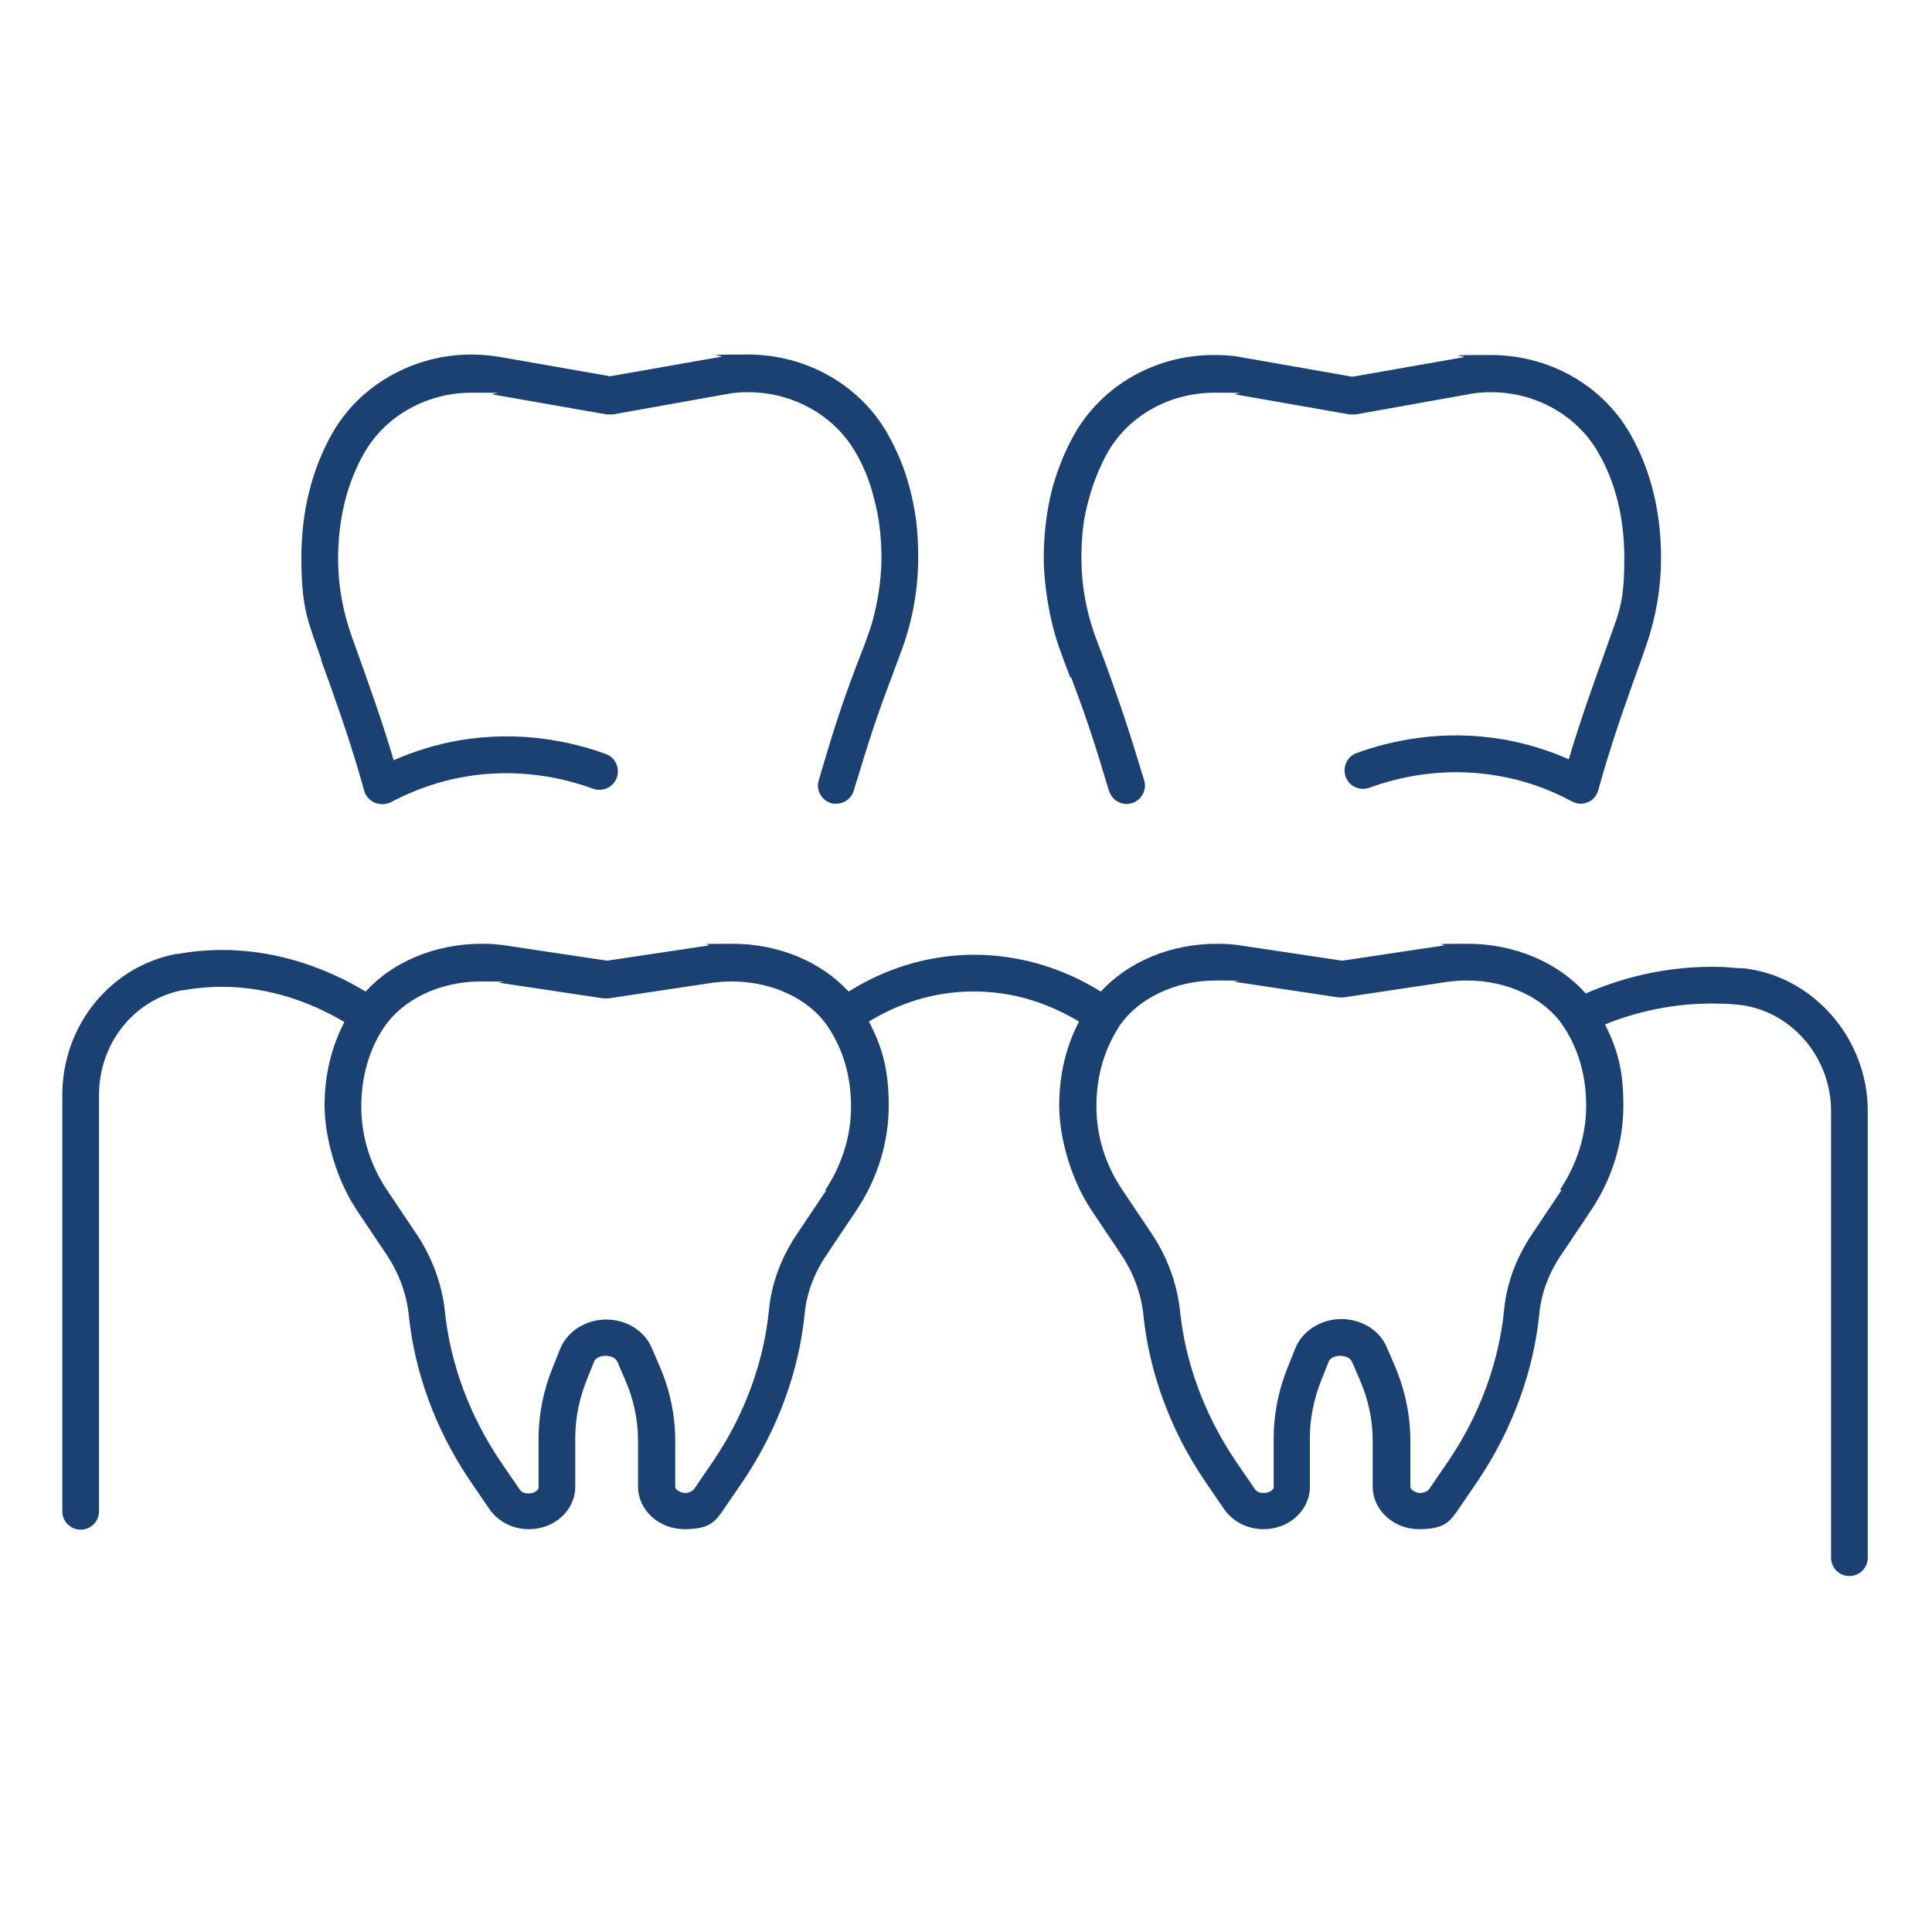
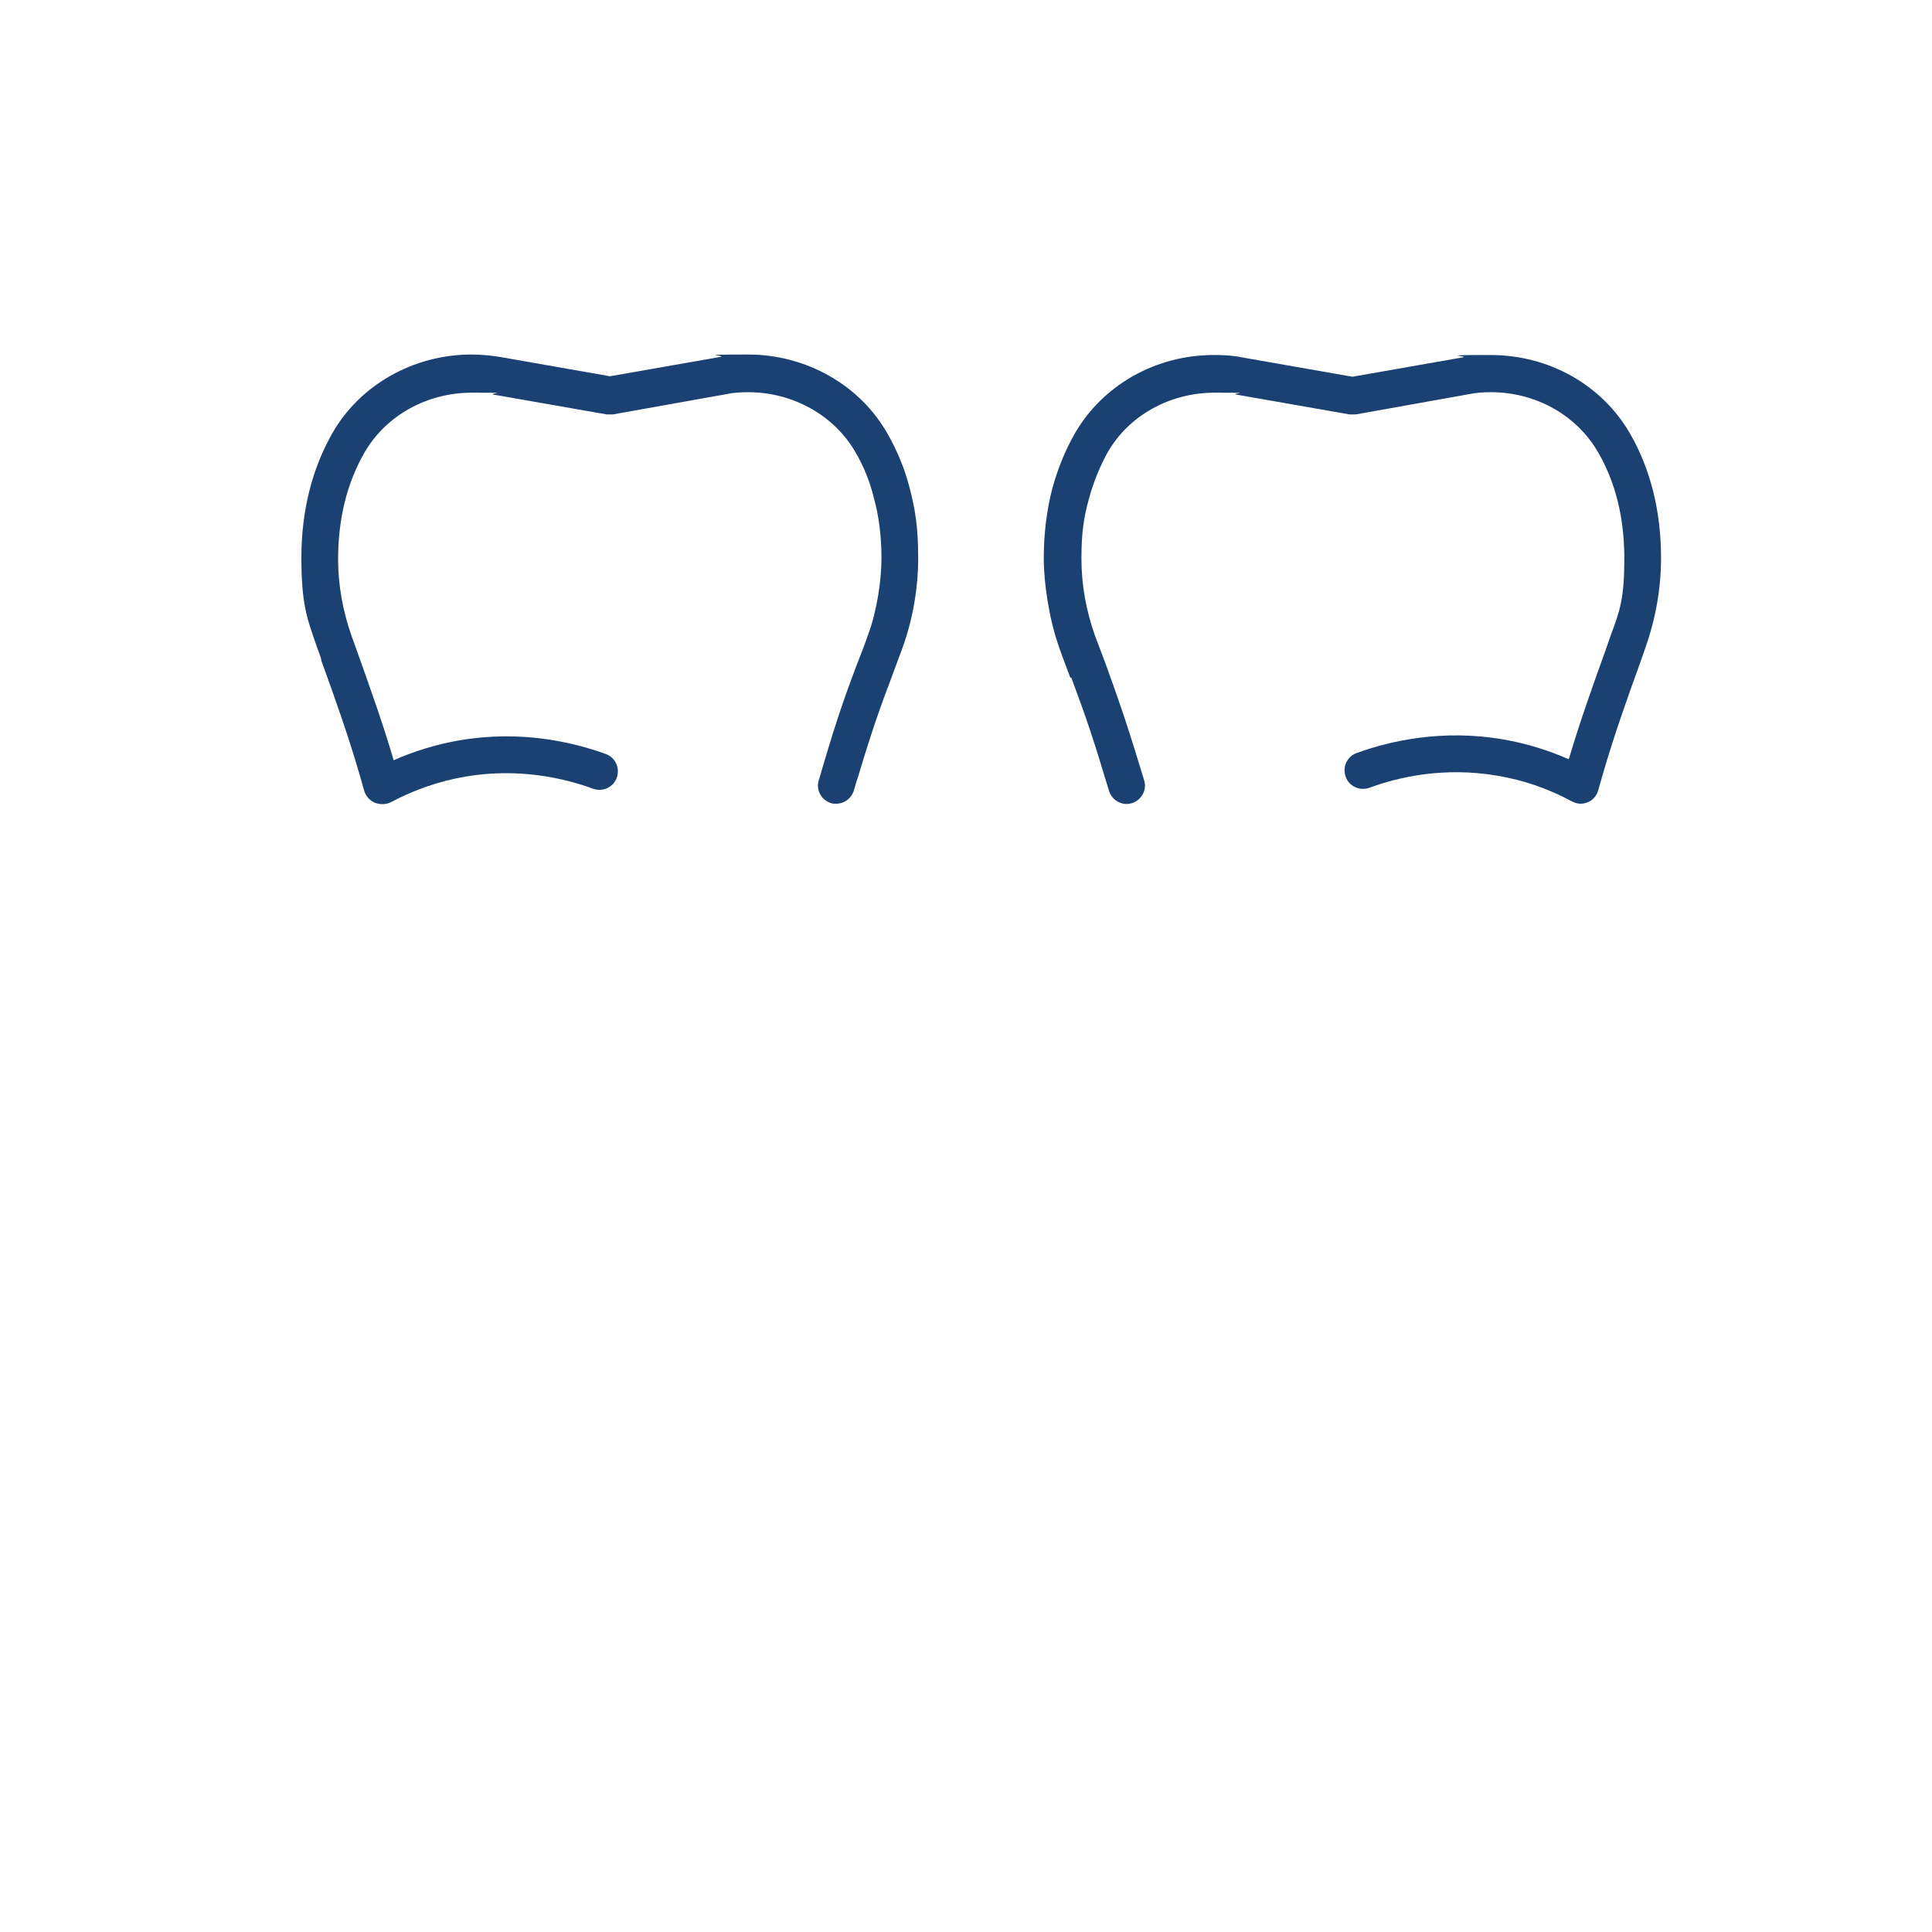
<svg xmlns="http://www.w3.org/2000/svg" id="Layer_1" data-name="Layer 1" viewBox="0 0 400 400">
  <path d="M66.5,136.7c2.8,7.7,5.6,15.6,7.9,23.5l1,3.5c.3,1.1,1.1,2,2.2,2.5,1.1.4,2.3.4,3.3-.1,4.9-2.6,10.1-4.4,15.4-5.3,11-1.9,20.5.3,26.5,2.5,2,.7,4.2-.3,4.9-2.3.7-2-.3-4.2-2.3-4.9-6.9-2.5-17.7-5-30.4-2.8-4.6.8-9.2,2.2-13.5,4.1-2.3-7.9-5.1-15.6-7.8-23.2l-.9-2.5c-1.8-5.1-2.8-10.5-2.8-15.9,0-8.3,1.8-15.7,5.4-22,4.4-7.7,12.9-12.5,22.3-12.5s3.1.1,4.5.4l23.4,4.1c.4,0,.9,0,1.3,0l23.5-4.2c1.4-.3,2.9-.4,4.5-.4,9.3,0,17.8,4.8,22.2,12.4,1.7,2.9,3,6.1,3.8,9.4,1.1,3.9,1.6,8.2,1.6,12.6s-.9,10.8-2.8,15.9c-.8,2.3-1.6,4.3-2.3,6.1-2.1,5.6-3.9,10.4-7.1,21.3-.3,1.1-.6,2-.8,2.7-.6,2,.6,4.1,2.6,4.7.3.1.7.1,1,.1,1.7,0,3.2-1.1,3.7-2.8.2-.6.4-1.5.8-2.6,3.2-10.7,4.9-15.2,7-20.8.7-1.9,1.4-3.8,2.3-6.2,2.1-5.9,3.2-12.2,3.2-18.5s-.6-10-1.8-14.6c-1-3.9-2.6-7.7-4.6-11.2-5.7-10-16.8-16.3-28.8-16.3s-4,.2-5.8.5l-22.8,4-22.8-4c-1.9-.3-3.9-.5-5.9-.5-12,0-23.1,6.3-28.8,16.3-4.2,7.4-6.4,16.1-6.4,25.7s1.1,12.5,3.2,18.5l.9,2.5Z" style="fill: #1a4171; stroke-width: 0px;" />
  <path d="M221.8,140.3c2.1,5.7,3.8,10.1,7,20.8l.8,2.6h0c.6,2,2.7,3.2,4.7,2.6,2-.6,3.2-2.7,2.6-4.7l-.8-2.6c-3.3-10.9-5.1-15.7-7.1-21.3-.7-1.8-1.4-3.8-2.3-6.1-1.8-5.1-2.8-10.4-2.8-15.9s.5-8.7,1.6-12.6c.9-3.3,2.2-6.5,3.8-9.4,4.4-7.7,12.9-12.4,22.2-12.4s3,.1,4.5.4l23.4,4.1c.4,0,.9,0,1.3,0l23.5-4.2c1.4-.3,2.9-.4,4.5-.4,9.3,0,17.8,4.8,22.2,12.5,3.6,6.2,5.4,13.6,5.4,21.9s-.9,10.8-2.8,15.9l-.9,2.6c-2.7,7.5-5.5,15.3-7.8,23.1-4.3-1.9-8.9-3.3-13.5-4.1-12.7-2.2-23.5.3-30.4,2.8-2,.7-3,2.9-2.3,4.9.7,2,2.9,3,4.9,2.3,6-2.2,15.4-4.4,26.5-2.5,5.4.9,10.6,2.7,15.4,5.3.6.3,1.2.5,1.8.5s1-.1,1.5-.3c1.1-.4,1.9-1.4,2.2-2.5l1-3.5c2.3-7.9,5.1-15.8,7.9-23.5l.9-2.6c2.1-6,3.2-12.2,3.2-18.5,0-9.7-2.2-18.4-6.4-25.7-5.8-10.1-16.8-16.3-28.9-16.3s-4,.2-5.8.5l-22.8,4-22.8-4c-1.9-.4-3.8-.5-5.9-.5-12,0-23,6.2-28.8,16.3-2,3.5-3.5,7.3-4.6,11.2-1.2,4.6-1.8,9.5-1.8,14.6s1.1,12.6,3.2,18.5c.8,2.3,1.6,4.3,2.3,6.2Z" style="fill: #1a4171; stroke-width: 0px;" />
-   <path d="M360.7,200.5c-1.3-.1-2.6-.2-4-.3-11.8-.4-21.6,2.5-28.4,5.5-5.6-6.4-14.7-10.3-24.4-10.3s-3.5.1-5.3.4l-20.7,3.1-20.7-3.1c-1.7-.3-3.5-.4-5.3-.4-9.5,0-18.3,3.7-24,9.9-5.9-3.7-15.5-8-27.9-7.6-10.7.4-19.1,4.3-24.3,7.6-5.7-6.2-14.5-9.9-24-9.9s-3.5.1-5.3.4l-20.7,3.1-20.7-3.1c-1.7-.3-3.5-.4-5.3-.4-9.5,0-18.4,3.7-24,9.9-7.4-4.5-21.6-10.9-38.9-7.8h-.3c-13.7,2.6-23.6,14.9-23.6,29.2v86.2c0,2.1,1.7,3.8,3.8,3.8s3.8-1.7,3.8-3.8v-86.2c0-10.7,7.3-19.8,17.3-21.7,0,0,.3,0,.3,0,14.6-2.6,26.7,2.7,33.2,6.6-2.7,5.2-4.1,11-4.1,17.3s2.3,15.1,6.7,21.7l6.1,9.1c2.6,3.9,4.1,8,4.6,12.3,1.2,12.1,5.6,24,12.6,34.4l4.1,6c1.8,2.6,4.8,4.2,8.2,4.2,5.3,0,9.6-3.9,9.6-8.8v-10.1c0-4,.8-8,2.3-11.8l1.6-4c.2-.6,1.1-1.2,2.4-1.2s2.1.6,2.4,1.2l1.6,3.7c1.8,4.1,2.7,8.4,2.7,12.7v9.5c0,4.8,4.3,8.8,9.6,8.8s6.4-1.6,8.2-4.2l4.1-6c7-10.5,11.4-22.4,12.6-34.4.4-4.3,2-8.5,4.6-12.3l6.1-9.1c4.4-6.6,6.7-14.1,6.7-21.7s-1.4-12.2-4.1-17.4c4.4-2.7,11.4-5.9,20.2-6.2,10.3-.4,18.3,3.2,23.3,6.2-2.7,5.2-4.1,11-4.1,17.4s2.3,15.1,6.7,21.7l6.1,9.1c2.6,3.9,4.1,8,4.6,12.3,1.2,12.1,5.6,24,12.6,34.4l4.1,6c1.8,2.6,4.8,4.2,8.2,4.2,5.3,0,9.6-3.9,9.6-8.8v-10.1c0-4,.8-8,2.3-11.8l1.6-4c.2-.6,1.1-1.2,2.4-1.2s2.1.6,2.4,1.2l1.6,3.7c1.8,4.1,2.7,8.4,2.7,12.7v9.5c0,4.8,4.3,8.8,9.6,8.8s6.4-1.6,8.2-4.2l4.1-6c7-10.5,11.4-22.4,12.6-34.4.4-4.3,2-8.5,4.6-12.3l6.1-9.1c4.4-6.6,6.7-14.1,6.7-21.7s-1.3-11.8-3.8-16.8c5.9-2.4,14.1-4.6,23.9-4.3,1.2,0,2.4.1,3.5.2,10.9,1,19.4,10.7,19.4,22v92.5c0,2.1,1.7,3.8,3.8,3.8s3.8-1.7,3.8-3.8v-92.5c0-15.2-11.6-28.3-26.4-29.6ZM171.1,246.4l-6.1,9.1c-3.3,4.9-5.3,10.3-5.8,15.8-1.1,10.8-5,21.5-11.4,31l-4.1,6c-.3.4-1,.8-1.9.8s-2-.7-2-1.2v-9.5c0-5.4-1.1-10.7-3.3-15.7l-1.6-3.7c-1.5-3.5-5.2-5.8-9.4-5.8s-8,2.4-9.5,6l-1.6,4c-1.9,4.7-2.9,9.7-2.9,14.7v10.1c0,.5-.8,1.2-2,1.2s-1.6-.4-1.9-.8l-4.1-6c-6.3-9.4-10.3-20.1-11.4-31-.6-5.5-2.6-11-5.8-15.8l-6.1-9.1c-3.6-5.3-5.4-11.3-5.4-17.4s1.6-11.8,4.7-16.4c3.9-5.8,11.6-9.5,20-9.5s2.8.1,4.1.3l21.3,3.2c.4,0,.8,0,1.1,0l21.3-3.2c1.4-.2,2.8-.3,4.2-.3,8.4,0,16.1,3.6,20,9.5,3.1,4.7,4.7,10.2,4.7,16.4s-1.9,12.1-5.4,17.4ZM323.3,246.4l-6.1,9.1c-3.3,4.9-5.3,10.3-5.8,15.8-1.1,10.8-5,21.5-11.4,31l-4.1,6c-.3.4-1,.8-1.9.8s-2-.7-2-1.2v-9.5c0-5.4-1.1-10.7-3.3-15.8l-1.6-3.7c-1.5-3.5-5.2-5.8-9.4-5.8s-8,2.4-9.5,6l-1.6,4c-1.9,4.7-2.9,9.7-2.9,14.7v10.1c0,.5-.8,1.2-2,1.2s-1.6-.4-1.9-.8l-4.1-6c-6.3-9.4-10.3-20.1-11.4-31-.6-5.5-2.6-11-5.8-15.8l-6.1-9.1c-3.6-5.3-5.4-11.3-5.4-17.4s1.6-11.6,4.6-16.3c0,0,0,0,0,0,0,0,0-.1.1-.2,3.9-5.8,11.6-9.5,20-9.5s2.8.1,4.1.3l21.3,3.2c.4,0,.8,0,1.1,0l21.3-3.2c1.4-.2,2.7-.3,4.2-.3,8.4,0,16.1,3.6,20,9.5,3.1,4.7,4.7,10.2,4.7,16.4s-1.9,12.1-5.4,17.4Z" style="fill: #1a4171; stroke-width: 0px;" />
</svg>